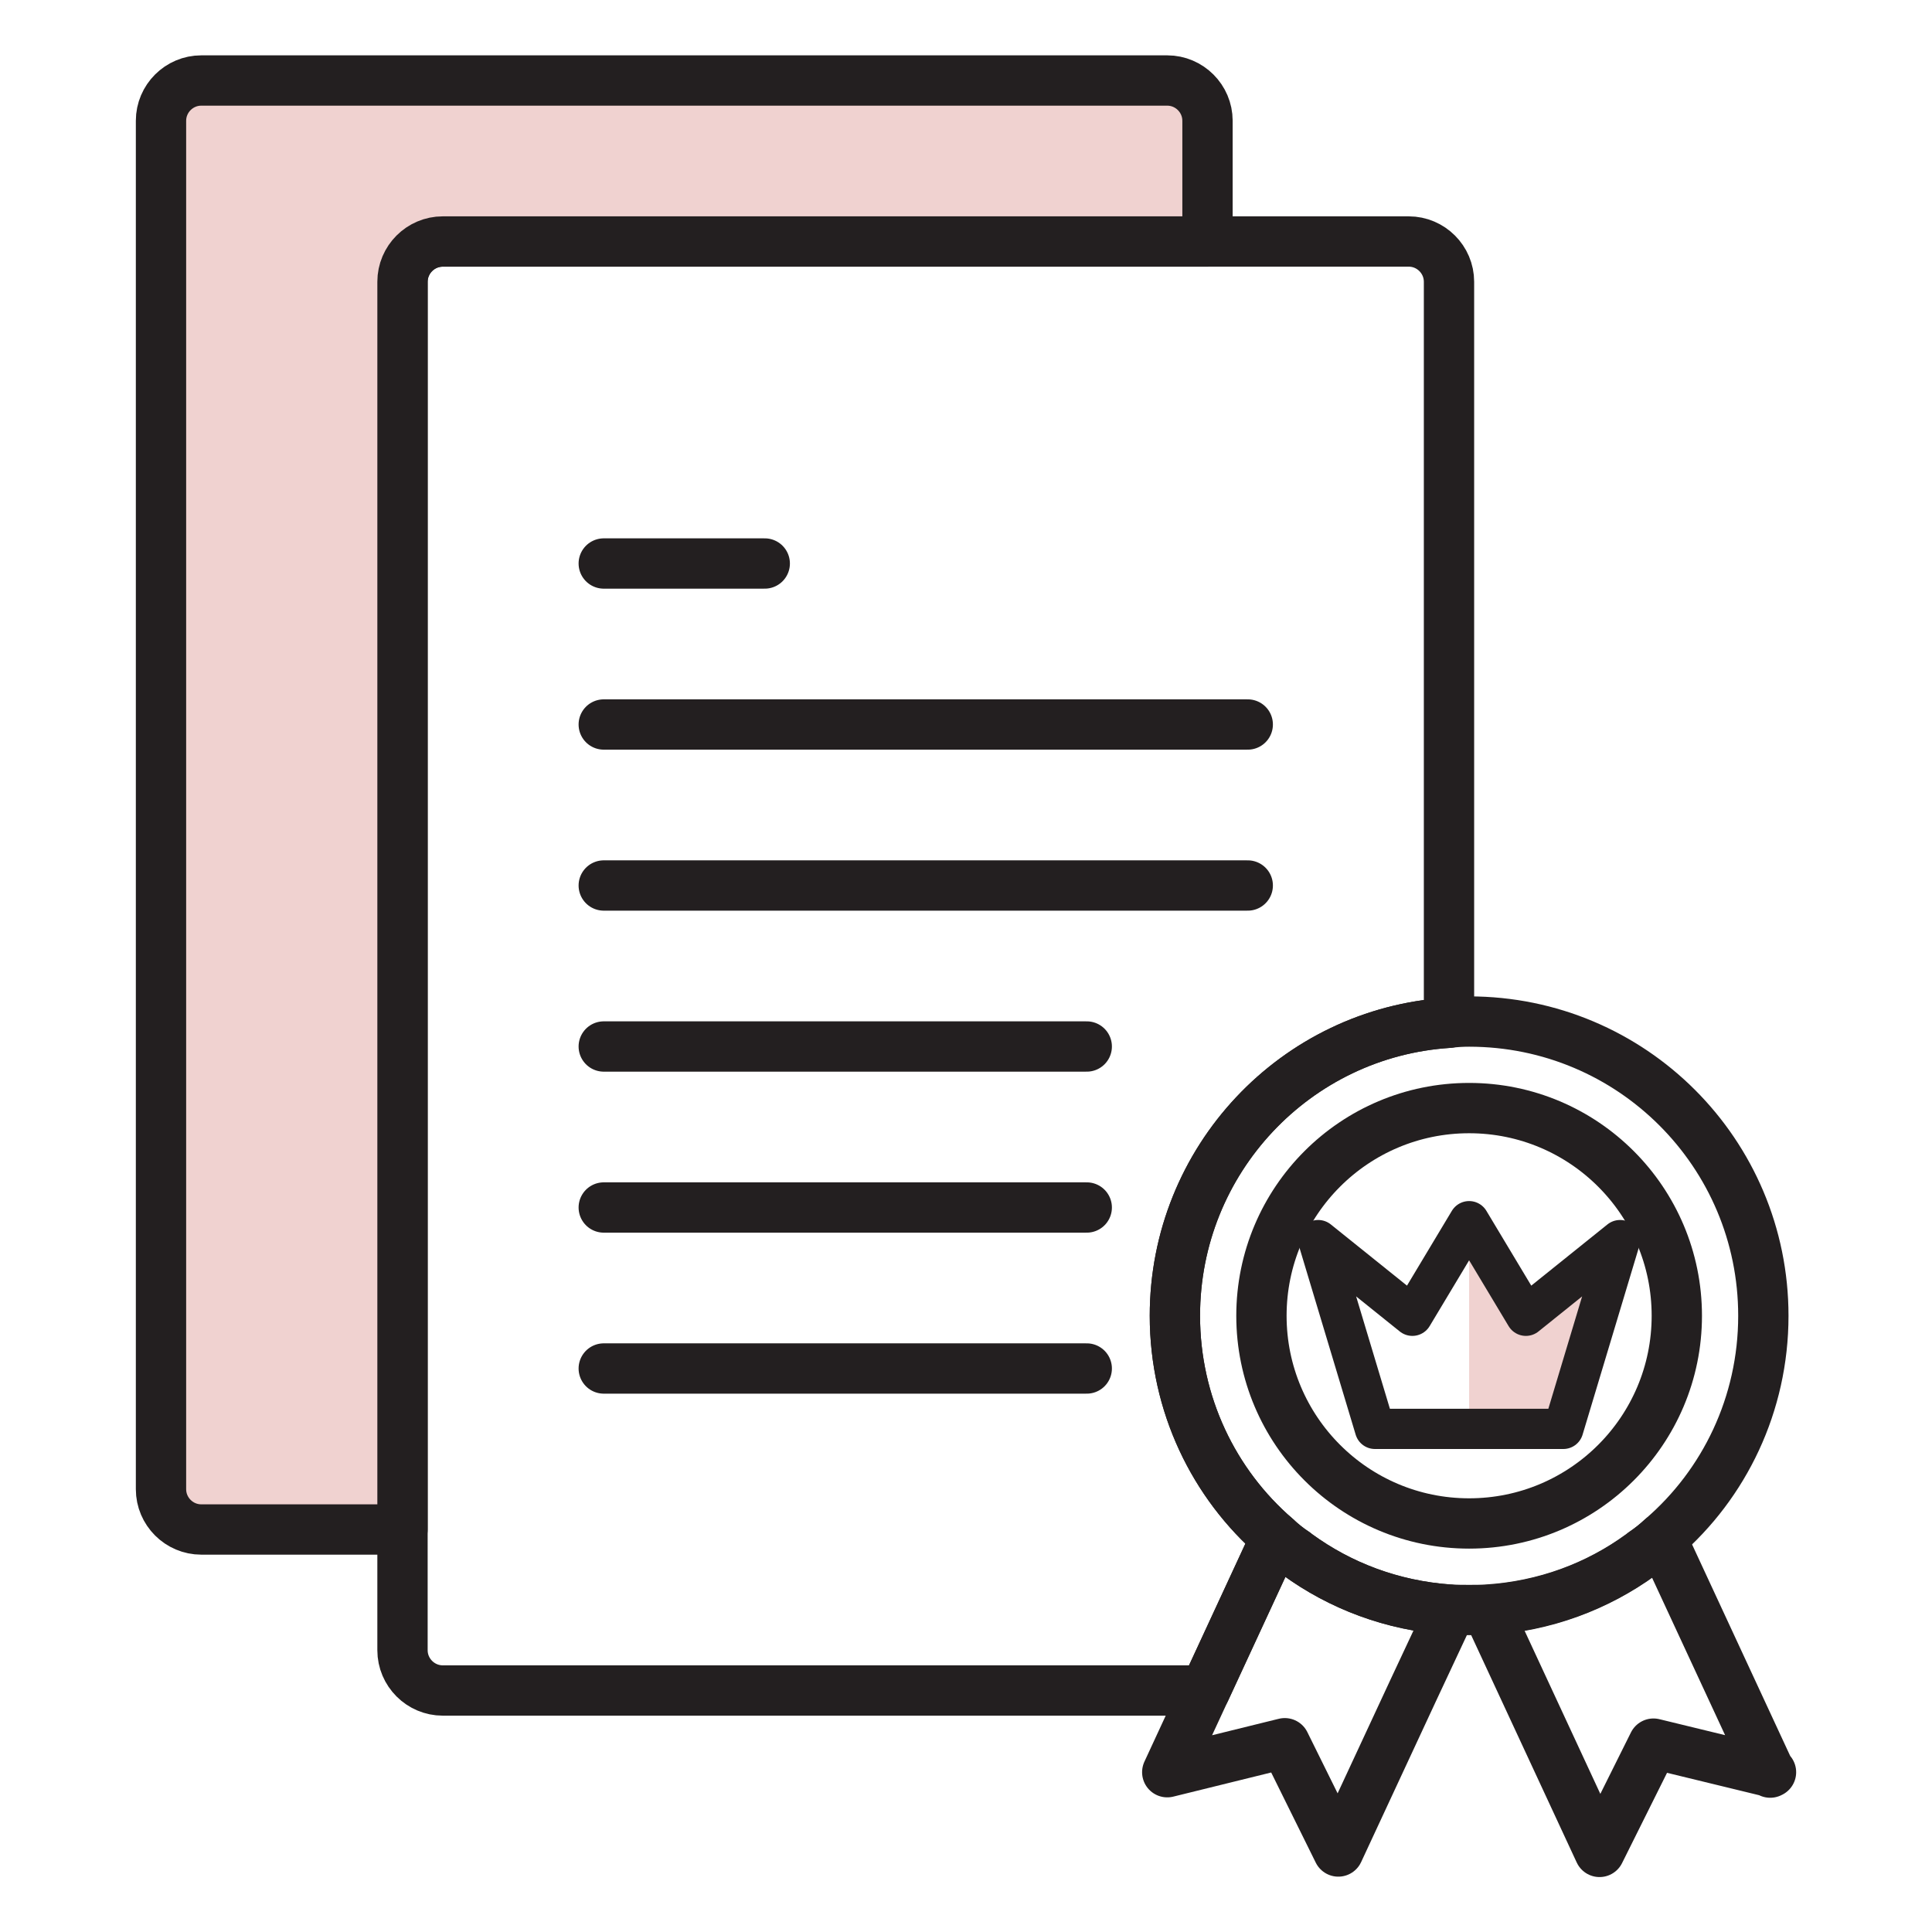
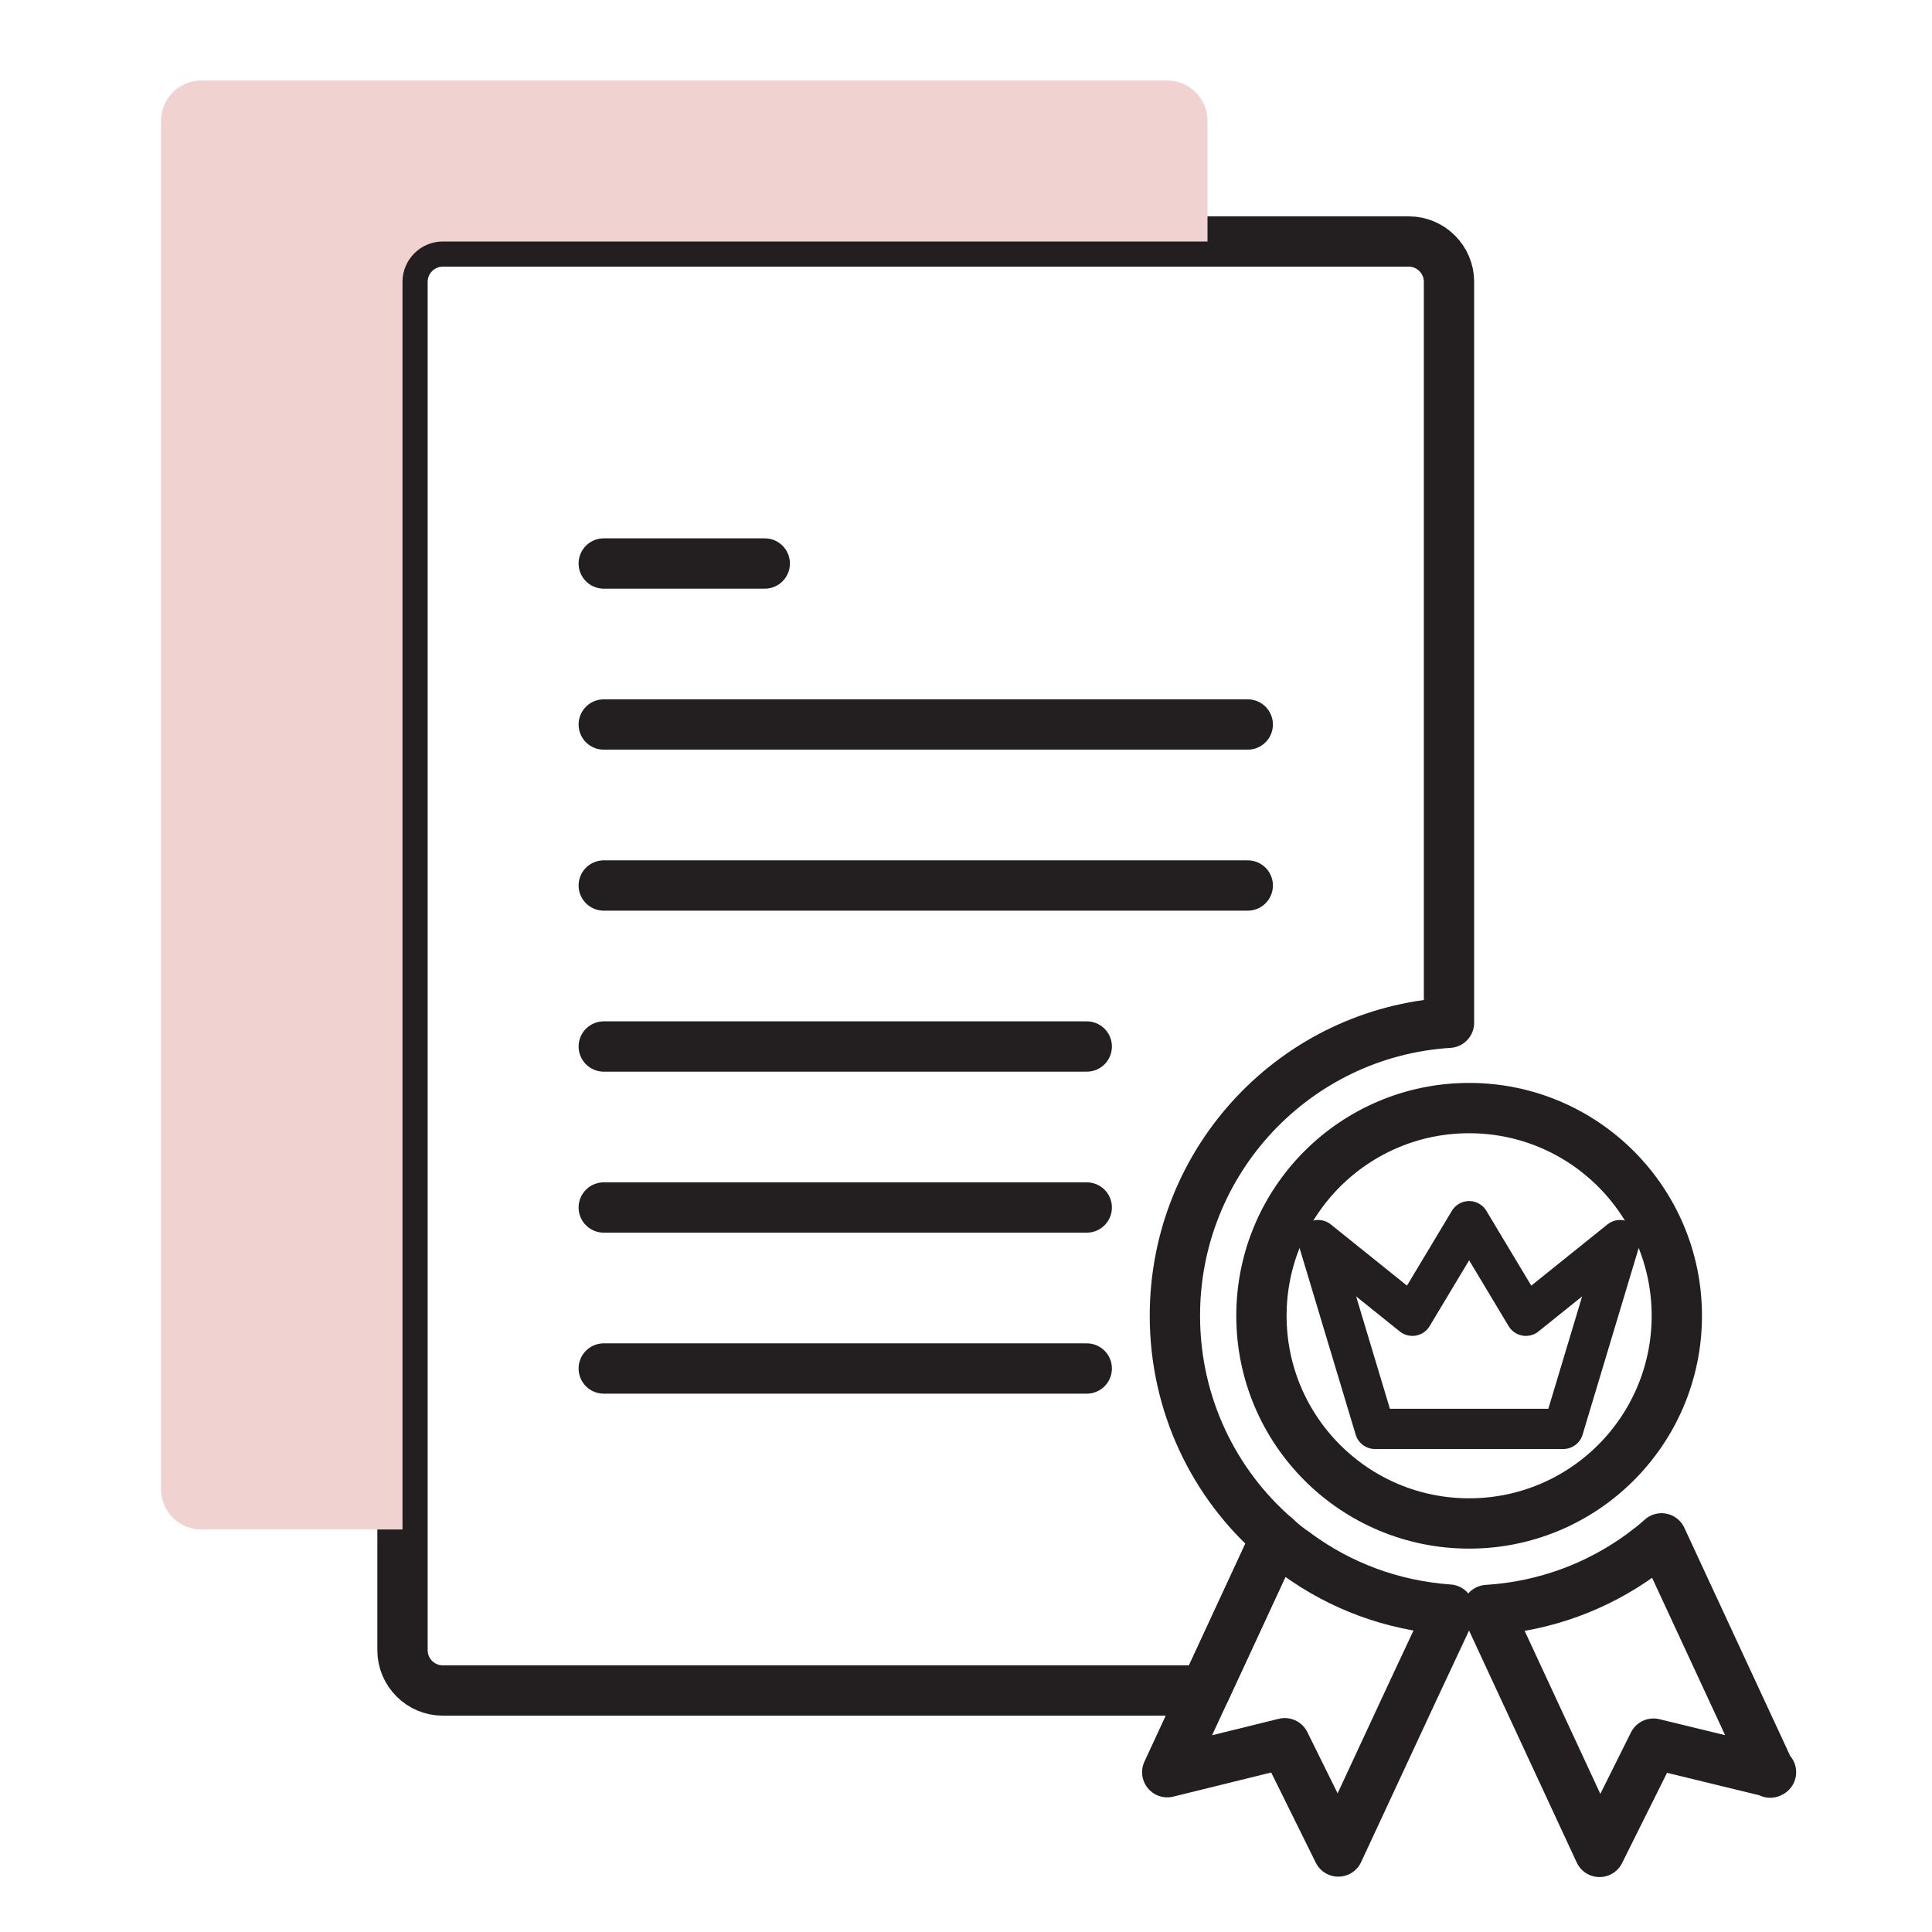
<svg xmlns="http://www.w3.org/2000/svg" viewBox="0 0 48 48" id="Icons">
  <defs>
    <style>
      .cls-1 {
        stroke-width: .75px;
      }

      .cls-1, .cls-2, .cls-3 {
        fill: none;
        stroke: #231f20;
        stroke-linecap: round;
        stroke-linejoin: round;
      }

      .cls-2 {
        stroke-width: 1.25px;
      }

      .cls-4 {
        fill: #f0d2d0;
        stroke-width: 0px;
      }
    </style>
  </defs>
-   <polygon points="37.91 32.69 36.5 30.34 36.5 35.5 38.84 35.5 40.25 30.81 37.91 32.69" class="cls-4" />
  <circle r="5.16" cy="32.69" cx="36.5" class="cls-2" />
  <path d="M44,44.03l-2.92-.71-1.34,2.69-2.79-6.01c1.43-.09,2.73-.58,3.82-1.37,0,0,.01,0,.02-.01,0,0,.01-.01.02-.02.16-.12.32-.24.47-.38l2.7,5.82Z" class="cls-2" />
  <path d="M36,39.99v.11l-.89,1.9-1.86,4-1.33-2.69-2.92.72.94-2.03,1.76-3.8c.15.14.31.27.48.38.01.01.01.02.02.02.01.01.02.01.03.02,1.07.78,2.36,1.27,3.77,1.37Z" class="cls-2" />
  <polygon points="36.05 39.99 36 40.1 36 39.99 36.05 39.99" class="cls-1" />
  <polygon points="38.84 35.5 34.16 35.5 32.75 30.81 35.09 32.69 36.5 30.34 37.91 32.69 40.25 30.81 38.84 35.5" class="cls-3" />
-   <path d="M43.81,32.69c0,2.2-.97,4.18-2.51,5.51-.15.14-.31.27-.48.38-.01.01-.01.02-.02.02-.01.01-.02.01-.03.02-1.08.79-2.39,1.28-3.82,1.37-.15.01-.3.01-.45.01s-.3,0-.45-.01h-.05c-1.41-.1-2.7-.59-3.77-1.37-.01-.01-.02-.01-.03-.02-.01,0-.01-.01-.02-.02-.17-.11-.33-.24-.48-.38-1.54-1.33-2.51-3.31-2.51-5.51,0-3.87,3-7.04,6.81-7.28.16-.02.33-.03.5-.03,4.04,0,7.31,3.27,7.31,7.31Z" class="cls-2" />
  <path d="M29.19,32.69c0,2.2.97,4.18,2.51,5.51l-1.76,3.8H11c-.55,0-1-.45-1-1V7c0-.55.45-1,1-1h24c.55,0,1,.45,1,1v18.41c-3.81.24-6.81,3.41-6.81,7.28Z" class="cls-2" />
  <path d="M30,3v3H11c-.55,0-1,.45-1,1v31h-5c-.55,0-1-.45-1-1V3c0-.55.45-1,1-1h24c.55,0,1,.45,1,1Z" class="cls-4" />
-   <path d="M30,3v3H11c-.55,0-1,.45-1,1v31h-5c-.55,0-1-.45-1-1V3c0-.55.45-1,1-1h24c.55,0,1,.45,1,1Z" class="cls-2" />
  <line y2="14" x2="19" y1="14" x1="15" class="cls-2" />
  <line y2="18" x2="31" y1="18" x1="15" class="cls-2" />
  <line y2="22" x2="31" y1="22" x1="15" class="cls-2" />
  <line y2="26" x2="27" y1="26" x1="15" class="cls-2" />
  <line y2="30" x2="27" y1="30" x1="15" class="cls-2" />
  <line y2="34" x2="27" y1="34" x1="15" class="cls-2" />
</svg>